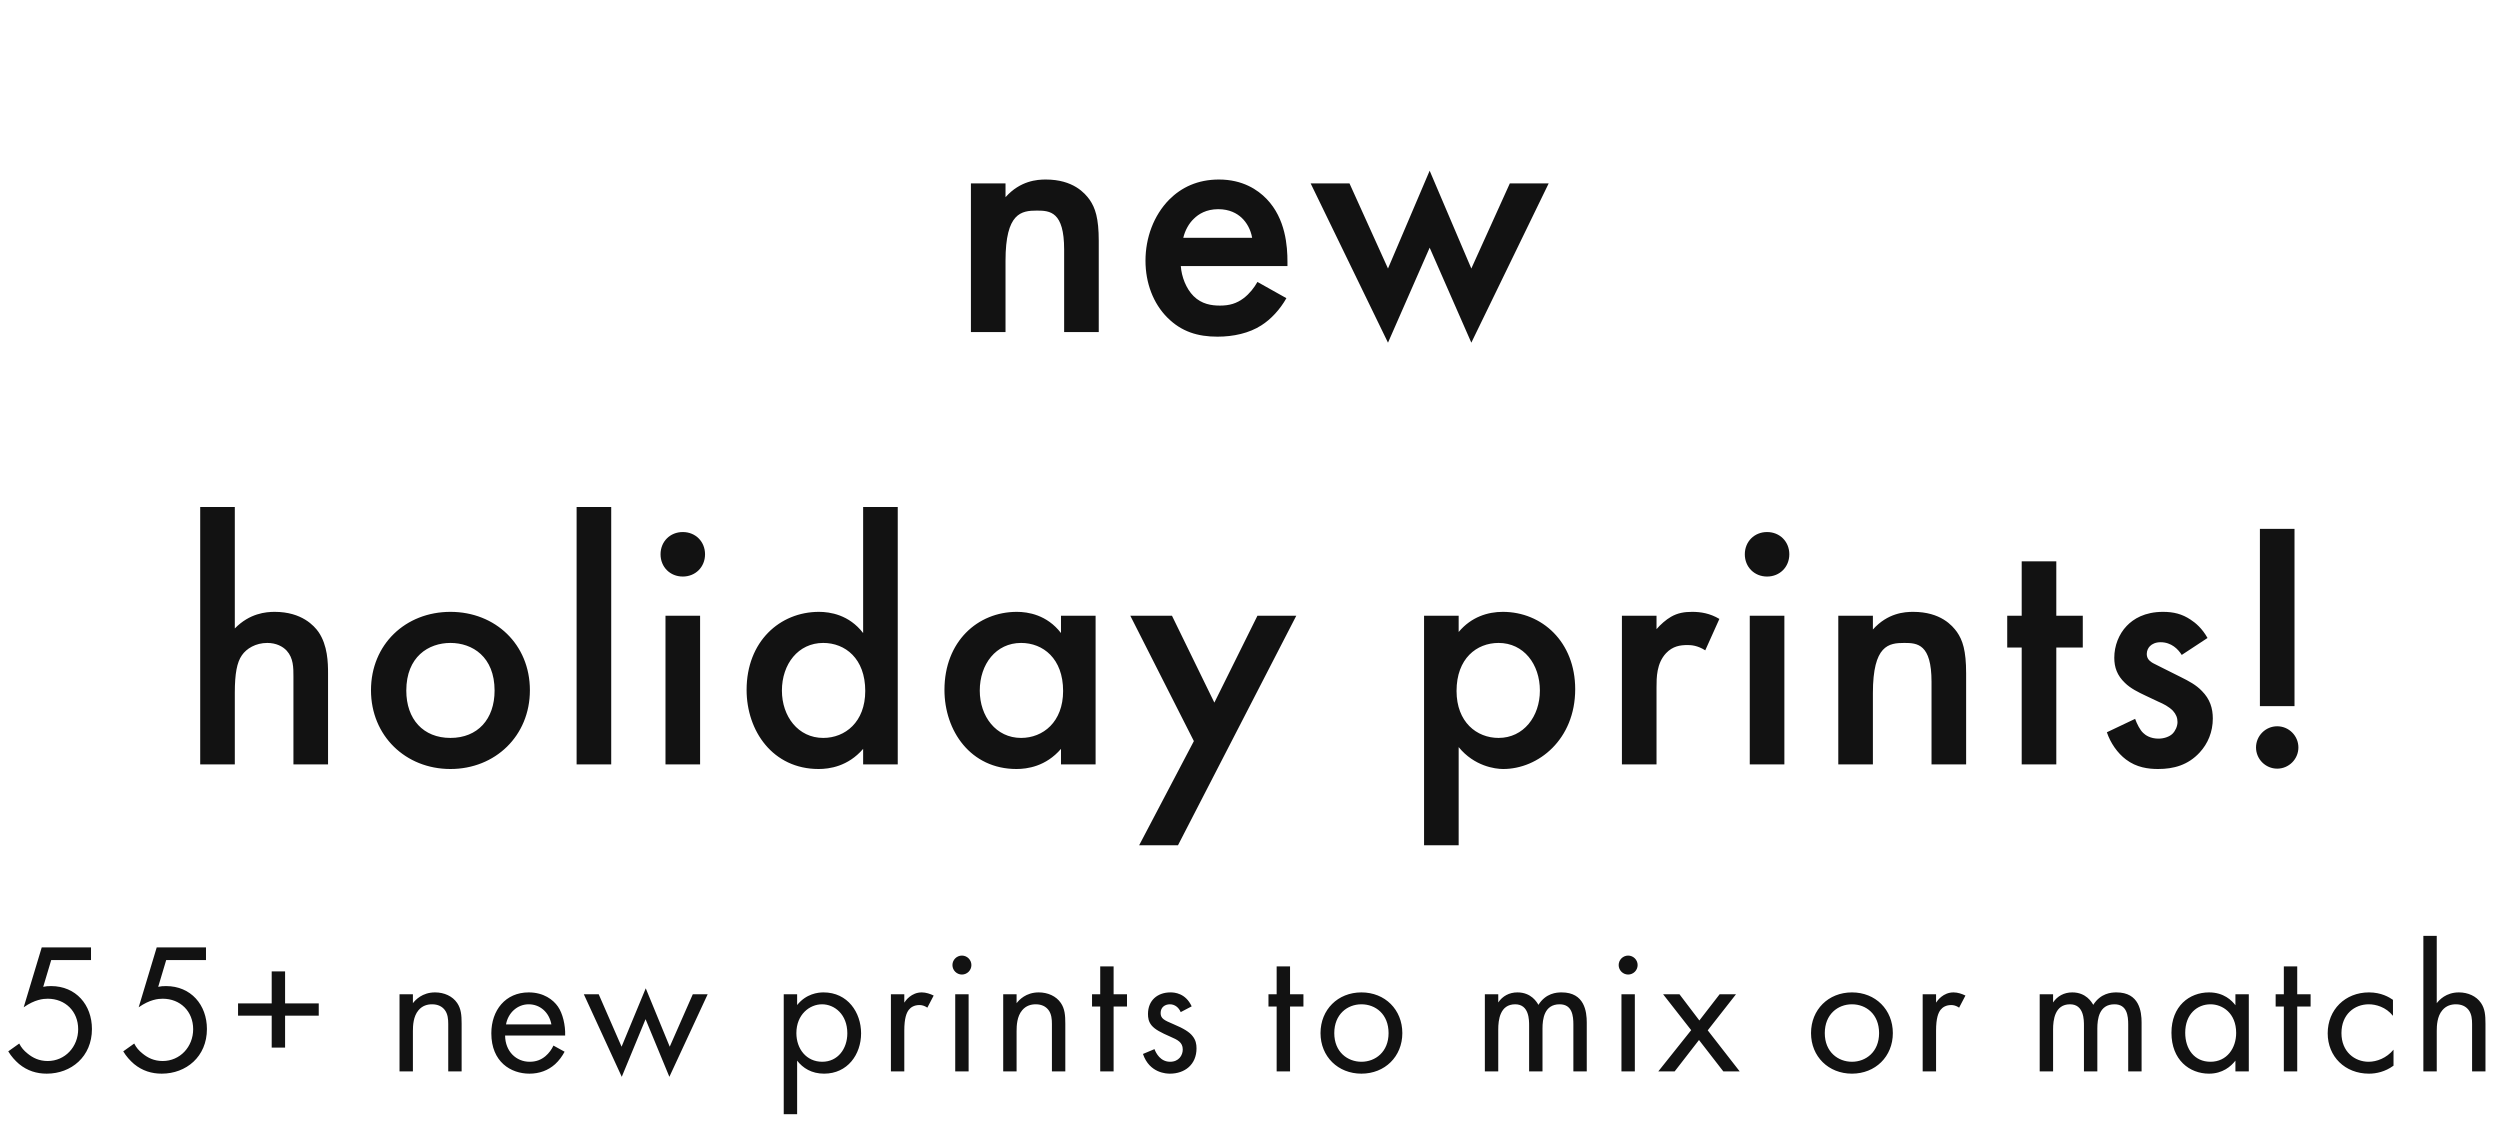
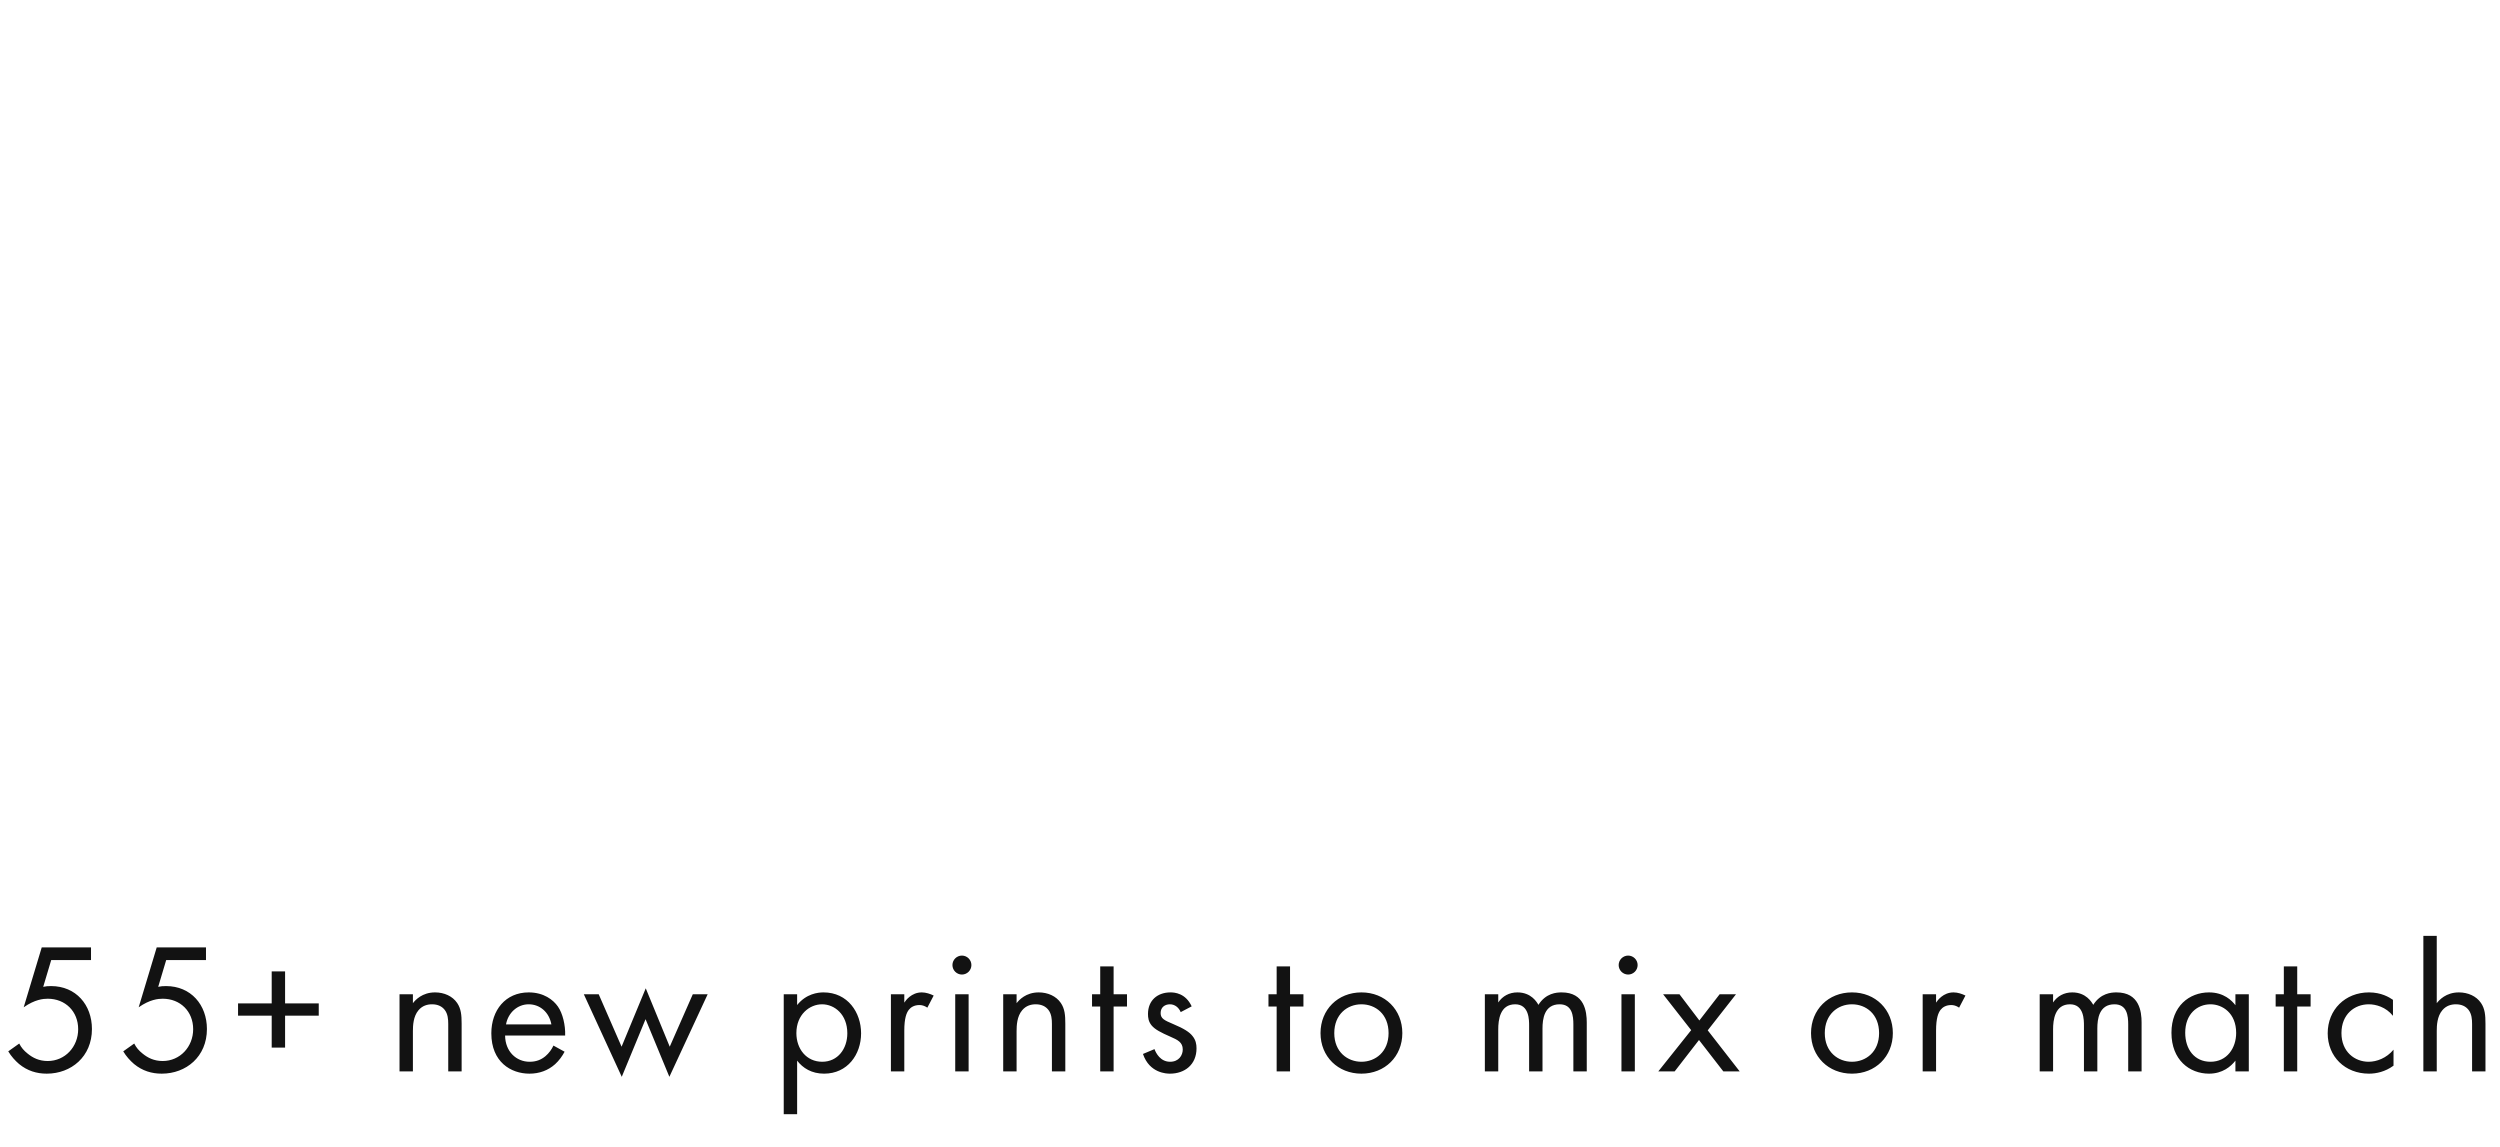
<svg xmlns="http://www.w3.org/2000/svg" width="399" height="183" viewBox="0 0 399 183" fill="none">
-   <path d="M154.958 53V29.272H160.481V31.47C162.849 28.821 165.554 28.652 166.907 28.652C171.303 28.652 173.163 30.85 173.895 31.864C174.797 33.161 175.361 34.795 175.361 38.459V53H169.837V39.811C169.837 33.781 167.583 33.611 165.498 33.611C163.018 33.611 160.481 33.95 160.481 41.615V53H154.958ZM200.687 44.997L205.309 47.589C204.294 49.393 202.829 50.971 201.307 51.929C199.391 53.169 196.855 53.733 194.318 53.733C191.162 53.733 188.569 52.944 186.315 50.689C184.06 48.435 182.82 45.166 182.82 41.615C182.82 37.951 184.117 34.401 186.597 31.864C188.569 29.892 191.162 28.652 194.544 28.652C198.32 28.652 200.743 30.286 202.153 31.752C205.196 34.908 205.478 39.304 205.478 41.784V42.46H188.457C188.569 44.151 189.302 46.068 190.486 47.251C191.782 48.547 193.36 48.773 194.713 48.773C196.235 48.773 197.362 48.435 198.489 47.589C199.447 46.857 200.18 45.898 200.687 44.997ZM188.851 37.951H199.842C199.616 36.655 198.996 35.528 198.151 34.739C197.418 34.062 196.235 33.386 194.431 33.386C192.515 33.386 191.275 34.175 190.542 34.908C189.753 35.641 189.133 36.768 188.851 37.951ZM209.18 29.272H215.379L221.523 42.855L228.174 27.243L234.824 42.855L240.968 29.272H247.168L234.824 54.691L228.174 39.529L221.523 54.691L209.18 29.272ZM31.953 122V80.912H37.476V100.301C39.843 97.877 42.436 97.652 43.845 97.652C48.185 97.652 50.158 99.906 50.834 100.864C52.3 103.006 52.356 105.768 52.356 107.459V122H46.832V107.966C46.832 106.557 46.832 105.035 45.761 103.852C45.142 103.175 44.071 102.612 42.662 102.612C40.802 102.612 39.336 103.513 38.604 104.584C37.815 105.711 37.476 107.515 37.476 110.559V122H31.953ZM71.89 97.652C79.048 97.652 84.572 102.837 84.572 110.164C84.572 117.435 79.048 122.733 71.89 122.733C64.732 122.733 59.209 117.435 59.209 110.164C59.209 102.837 64.732 97.652 71.89 97.652ZM71.89 117.773C76.23 117.773 78.935 114.786 78.935 110.22C78.935 104.81 75.385 102.612 71.89 102.612C68.396 102.612 64.845 104.81 64.845 110.22C64.845 114.786 67.55 117.773 71.89 117.773ZM92.027 80.912H97.55V122H92.027V80.912ZM106.212 98.272H111.735V122H106.212V98.272ZM105.423 88.465C105.423 86.436 106.944 84.914 108.973 84.914C111.003 84.914 112.524 86.436 112.524 88.465C112.524 90.494 111.003 92.016 108.973 92.016C106.944 92.016 105.423 90.494 105.423 88.465ZM137.756 101.033V80.912H143.28V122H137.756V119.52C135.333 122.338 132.346 122.733 130.655 122.733C123.328 122.733 119.157 116.646 119.157 110.108C119.157 102.386 124.455 97.652 130.711 97.652C132.458 97.652 135.502 98.103 137.756 101.033ZM131.387 102.612C127.386 102.612 124.793 105.993 124.793 110.22C124.793 114.335 127.386 117.773 131.387 117.773C134.882 117.773 138.094 115.237 138.094 110.277C138.094 105.091 134.882 102.612 131.387 102.612ZM169.334 101.033V98.272H174.858V122H169.334V119.52C166.911 122.338 163.924 122.733 162.233 122.733C154.906 122.733 150.735 116.646 150.735 110.108C150.735 102.386 156.033 97.652 162.289 97.652C164.036 97.652 167.08 98.103 169.334 101.033ZM162.965 102.612C158.964 102.612 156.371 105.993 156.371 110.22C156.371 114.335 158.964 117.773 162.965 117.773C166.46 117.773 169.672 115.237 169.672 110.277C169.672 105.091 166.46 102.612 162.965 102.612ZM181.806 134.907L190.542 118.28L180.397 98.272H187.047L193.811 112.137L200.687 98.272H206.887L188.005 134.907H181.806ZM232.803 119.238V134.907H227.28V98.272H232.803V100.864C234.832 98.441 237.481 97.652 239.848 97.652C246.104 97.652 251.402 102.442 251.402 109.995C251.402 117.998 245.541 122.733 239.905 122.733C238.608 122.733 235.283 122.282 232.803 119.238ZM239.172 102.612C235.677 102.612 232.465 105.091 232.465 110.277C232.465 115.237 235.677 117.773 239.172 117.773C243.174 117.773 245.766 114.335 245.766 110.22C245.766 105.993 243.174 102.612 239.172 102.612ZM258.858 122V98.272H264.381V100.413C265.001 99.681 265.903 98.892 266.692 98.441C267.763 97.821 268.834 97.652 270.074 97.652C271.426 97.652 272.892 97.877 274.413 98.779L272.159 103.795C270.919 103.006 269.904 102.95 269.341 102.95C268.157 102.95 266.974 103.119 265.903 104.246C264.381 105.881 264.381 108.135 264.381 109.713V122H258.858ZM279.262 98.272H284.786V122H279.262V98.272ZM278.473 88.465C278.473 86.436 279.995 84.914 282.024 84.914C284.053 84.914 285.575 86.436 285.575 88.465C285.575 90.494 284.053 92.016 282.024 92.016C279.995 92.016 278.473 90.494 278.473 88.465ZM293.391 122V98.272H298.914V100.47C301.282 97.821 303.987 97.652 305.34 97.652C309.736 97.652 311.596 99.85 312.329 100.864C313.23 102.161 313.794 103.795 313.794 107.459V122H308.271V108.811C308.271 102.781 306.016 102.612 303.931 102.612C301.451 102.612 298.914 102.95 298.914 110.615V122H293.391ZM332.413 103.344H328.186V122H322.663V103.344H320.352V98.272H322.663V89.592H328.186V98.272H332.413V103.344ZM352.32 101.822L348.205 104.528C347.641 103.626 346.571 102.499 344.823 102.499C344.034 102.499 343.471 102.781 343.133 103.119C342.851 103.401 342.625 103.852 342.625 104.359C342.625 104.979 342.907 105.373 343.414 105.711C343.753 105.937 344.091 106.05 345.274 106.67L348.092 108.079C349.332 108.699 350.516 109.319 351.418 110.277C352.714 111.573 353.165 113.038 353.165 114.673C353.165 116.815 352.376 118.675 351.08 120.084C349.22 122.113 346.909 122.733 344.429 122.733C342.907 122.733 340.991 122.507 339.3 121.211C337.947 120.196 336.82 118.562 336.256 116.871L340.765 114.729C341.047 115.518 341.554 116.533 342.062 116.984C342.4 117.322 343.189 117.886 344.485 117.886C345.331 117.886 346.232 117.604 346.74 117.097C347.191 116.646 347.529 115.913 347.529 115.237C347.529 114.56 347.303 113.997 346.796 113.433C346.12 112.757 345.331 112.362 344.429 111.968L342.4 111.009C341.329 110.502 340.033 109.882 339.131 108.98C337.891 107.797 337.44 106.501 337.44 104.979C337.44 103.062 338.173 101.202 339.413 99.906C340.484 98.779 342.287 97.652 345.218 97.652C346.909 97.652 348.261 97.99 349.614 98.892C350.403 99.399 351.474 100.301 352.32 101.822ZM366.204 112.7H360.681V84.407H366.204V112.7ZM360.061 119.295C360.061 117.435 361.583 115.913 363.443 115.913C365.303 115.913 366.824 117.435 366.824 119.295C366.824 121.155 365.303 122.676 363.443 122.676C361.583 122.676 360.061 121.155 360.061 119.295Z" fill="#121212" />
  <path d="M14.525 151.205V153.223H8.174L6.898 157.497C7.284 157.408 7.669 157.378 8.144 157.378C12.121 157.378 14.673 160.375 14.673 164.234C14.673 168.655 11.35 171.356 7.462 171.356C5.859 171.356 4.375 170.911 3.04 169.813C2.417 169.279 1.793 168.596 1.318 167.795L3.069 166.548C3.396 167.201 3.811 167.676 4.405 168.151C5.236 168.834 6.245 169.338 7.61 169.338C10.4 169.338 12.477 167.053 12.477 164.263C12.477 161.414 10.429 159.396 7.61 159.396C6.898 159.396 5.562 159.515 3.782 160.761L6.66 151.205H14.525ZM32.876 151.205V153.223H26.525L25.249 157.497C25.635 157.408 26.021 157.378 26.496 157.378C30.473 157.378 33.025 160.375 33.025 164.234C33.025 168.655 29.701 171.356 25.813 171.356C24.21 171.356 22.727 170.911 21.391 169.813C20.768 169.279 20.145 168.596 19.67 167.795L21.421 166.548C21.747 167.201 22.163 167.676 22.756 168.151C23.587 168.834 24.596 169.338 25.962 169.338C28.751 169.338 30.829 167.053 30.829 164.263C30.829 161.414 28.781 159.396 25.962 159.396C25.249 159.396 23.914 159.515 22.133 160.761L25.012 151.205H32.876ZM37.992 162.097V160.138H43.363V155.033H45.5V160.138H50.872V162.097H45.5V167.201H43.363V162.097H37.992ZM63.764 171V158.684H65.9V160.108C66.286 159.604 67.384 158.387 69.432 158.387C70.886 158.387 72.222 158.981 72.964 160.079C73.587 160.999 73.676 162.008 73.676 163.373V171H71.539V163.432C71.539 162.69 71.48 161.83 70.975 161.177C70.56 160.643 69.907 160.286 68.957 160.286C68.215 160.286 67.414 160.494 66.791 161.236C65.96 162.215 65.9 163.67 65.9 164.56V171H63.764ZM88.329 166.875L90.109 167.854C89.753 168.537 89.219 169.279 88.596 169.843C87.468 170.852 86.073 171.356 84.5 171.356C81.532 171.356 78.416 169.486 78.416 164.916C78.416 161.236 80.672 158.387 84.381 158.387C86.785 158.387 88.299 159.574 89.041 160.643C89.812 161.741 90.258 163.64 90.198 165.272H80.612C80.642 167.824 82.393 169.457 84.53 169.457C85.539 169.457 86.34 169.16 87.052 168.566C87.616 168.092 88.061 167.468 88.329 166.875ZM80.761 163.492H88.002C87.646 161.563 86.192 160.286 84.381 160.286C82.571 160.286 81.087 161.652 80.761 163.492ZM93.179 158.684H95.553L99.204 167.053L103.062 157.734L106.89 167.053L110.57 158.684H112.944L106.831 171.861L103.032 162.661L99.233 171.861L93.179 158.684ZM127.221 169.279V177.826H125.084V158.684H127.221V160.405C128.675 158.595 130.544 158.387 131.435 158.387C135.293 158.387 137.43 161.592 137.43 164.916C137.43 168.299 135.263 171.356 131.524 171.356C129.535 171.356 128.141 170.466 127.221 169.279ZM131.227 169.457C133.72 169.457 135.233 167.379 135.233 164.916C135.233 161.889 133.186 160.286 131.197 160.286C129.209 160.286 127.102 161.919 127.102 164.886C127.102 167.409 128.704 169.457 131.227 169.457ZM142.189 171V158.684H144.326V160.019C144.533 159.693 145.453 158.387 147.115 158.387C147.768 158.387 148.481 158.624 149.015 158.892L148.006 160.821C147.531 160.494 147.086 160.405 146.759 160.405C145.899 160.405 145.364 160.761 145.038 161.177C144.682 161.652 144.326 162.483 144.326 164.501V171H142.189ZM152.454 158.684H154.591V171H152.454V158.684ZM152.009 154.024C152.009 153.193 152.692 152.511 153.523 152.511C154.354 152.511 155.036 153.193 155.036 154.024C155.036 154.855 154.354 155.538 153.523 155.538C152.692 155.538 152.009 154.855 152.009 154.024ZM160.111 171V158.684H162.248V160.108C162.634 159.604 163.732 158.387 165.78 158.387C167.234 158.387 168.57 158.981 169.312 160.079C169.935 160.999 170.024 162.008 170.024 163.373V171H167.887V163.432C167.887 162.69 167.828 161.83 167.323 161.177C166.908 160.643 166.255 160.286 165.305 160.286C164.563 160.286 163.762 160.494 163.139 161.236C162.308 162.215 162.248 163.67 162.248 164.56V171H160.111ZM179.869 160.643H177.732V171H175.595V160.643H174.289V158.684H175.595V154.232H177.732V158.684H179.869V160.643ZM190.192 160.613L188.441 161.533C188.145 160.821 187.521 160.286 186.72 160.286C185.949 160.286 185.236 160.732 185.236 161.681C185.236 162.572 185.83 162.839 187.225 163.432C189.005 164.174 189.836 164.738 190.311 165.332C190.845 165.984 190.964 166.637 190.964 167.32C190.964 169.902 189.094 171.356 186.72 171.356C186.216 171.356 183.456 171.297 182.417 168.21L184.257 167.439C184.494 168.092 185.207 169.457 186.75 169.457C188.145 169.457 188.768 168.418 188.768 167.498C188.768 166.341 187.937 165.955 186.78 165.45C185.296 164.797 184.346 164.323 183.782 163.64C183.307 163.046 183.218 162.453 183.218 161.83C183.218 159.663 184.732 158.387 186.809 158.387C187.462 158.387 189.213 158.506 190.192 160.613ZM208.028 160.643H205.891V171H203.754V160.643H202.448V158.684H203.754V154.232H205.891V158.684H208.028V160.643ZM217.283 171.356C213.544 171.356 210.754 168.626 210.754 164.886C210.754 161.147 213.514 158.387 217.283 158.387C221.052 158.387 223.812 161.147 223.812 164.886C223.812 168.626 221.022 171.356 217.283 171.356ZM217.283 160.286C215.028 160.286 212.95 161.889 212.95 164.886C212.95 167.914 215.087 169.457 217.283 169.457C219.509 169.457 221.616 167.884 221.616 164.886C221.616 161.859 219.539 160.286 217.283 160.286ZM236.983 171V158.684H239.12V159.99C239.803 158.981 240.871 158.387 242.177 158.387C244.403 158.387 245.293 159.96 245.531 160.375C246.718 158.506 248.409 158.387 249.24 158.387C252.891 158.387 253.247 161.444 253.247 163.195V171H251.11V163.521C251.11 162.126 250.932 160.286 248.914 160.286C246.451 160.286 246.183 162.661 246.183 164.144V171H244.047V163.699C244.047 162.839 244.076 160.286 241.821 160.286C239.387 160.286 239.12 162.809 239.12 164.293V171H236.983ZM258.784 158.684H260.92V171H258.784V158.684ZM258.339 154.024C258.339 153.193 259.021 152.511 259.852 152.511C260.683 152.511 261.366 153.193 261.366 154.024C261.366 154.855 260.683 155.538 259.852 155.538C259.021 155.538 258.339 154.855 258.339 154.024ZM264.66 171L269.913 164.412L265.432 158.684H268.043L271.219 162.868L274.454 158.684H277.065L272.554 164.441L277.659 171H275.047L271.159 165.984L267.272 171H264.66ZM295.569 171.356C291.83 171.356 289.04 168.626 289.04 164.886C289.04 161.147 291.8 158.387 295.569 158.387C299.338 158.387 302.098 161.147 302.098 164.886C302.098 168.626 299.309 171.356 295.569 171.356ZM295.569 160.286C293.314 160.286 291.236 161.889 291.236 164.886C291.236 167.914 293.373 169.457 295.569 169.457C297.795 169.457 299.902 167.884 299.902 164.886C299.902 161.859 297.825 160.286 295.569 160.286ZM306.859 171V158.684H308.996V160.019C309.204 159.693 310.124 158.387 311.786 158.387C312.438 158.387 313.151 158.624 313.685 158.892L312.676 160.821C312.201 160.494 311.756 160.405 311.429 160.405C310.569 160.405 310.035 160.761 309.708 161.177C309.352 161.652 308.996 162.483 308.996 164.501V171H306.859ZM325.535 171V158.684H327.672V159.99C328.354 158.981 329.423 158.387 330.729 158.387C332.954 158.387 333.845 159.96 334.082 160.375C335.269 158.506 336.961 158.387 337.792 158.387C341.442 158.387 341.798 161.444 341.798 163.195V171H339.662V163.521C339.662 162.126 339.484 160.286 337.465 160.286C335.002 160.286 334.735 162.661 334.735 164.144V171H332.598V163.699C332.598 162.839 332.628 160.286 330.373 160.286C327.939 160.286 327.672 162.809 327.672 164.293V171H325.535ZM356.773 160.435V158.684H358.91V171H356.773V169.279C356.061 170.199 354.725 171.356 352.559 171.356C349.442 171.356 346.564 169.16 346.564 164.827C346.564 160.583 349.413 158.387 352.559 158.387C354.933 158.387 356.209 159.693 356.773 160.435ZM352.796 160.286C350.689 160.286 348.76 161.83 348.76 164.827C348.76 167.468 350.244 169.457 352.796 169.457C355.408 169.457 356.892 167.29 356.892 164.857C356.892 161.681 354.695 160.286 352.796 160.286ZM368.773 160.643H366.637V171H364.5V160.643H363.194V158.684H364.5V154.232H366.637V158.684H368.773V160.643ZM381.917 159.574V162.126C380.789 160.702 379.157 160.286 378.059 160.286C375.773 160.286 373.696 161.889 373.696 164.886C373.696 167.884 375.833 169.457 378.029 169.457C379.305 169.457 380.878 168.893 382.006 167.528V170.08C380.67 171.059 379.246 171.356 378.088 171.356C374.26 171.356 371.5 168.626 371.5 164.916C371.5 161.147 374.29 158.387 378.088 158.387C380.047 158.387 381.323 159.159 381.917 159.574ZM386.768 171V149.365H388.905V160.108C389.291 159.604 390.389 158.387 392.437 158.387C393.891 158.387 395.226 158.981 395.968 160.079C396.592 160.999 396.681 162.008 396.681 163.373V171H394.544V163.432C394.544 162.69 394.484 161.83 393.98 161.177C393.564 160.643 392.912 160.286 391.962 160.286C391.22 160.286 390.419 160.494 389.795 161.236C388.964 162.215 388.905 163.67 388.905 164.56V171H386.768Z" fill="#121212" />
</svg>